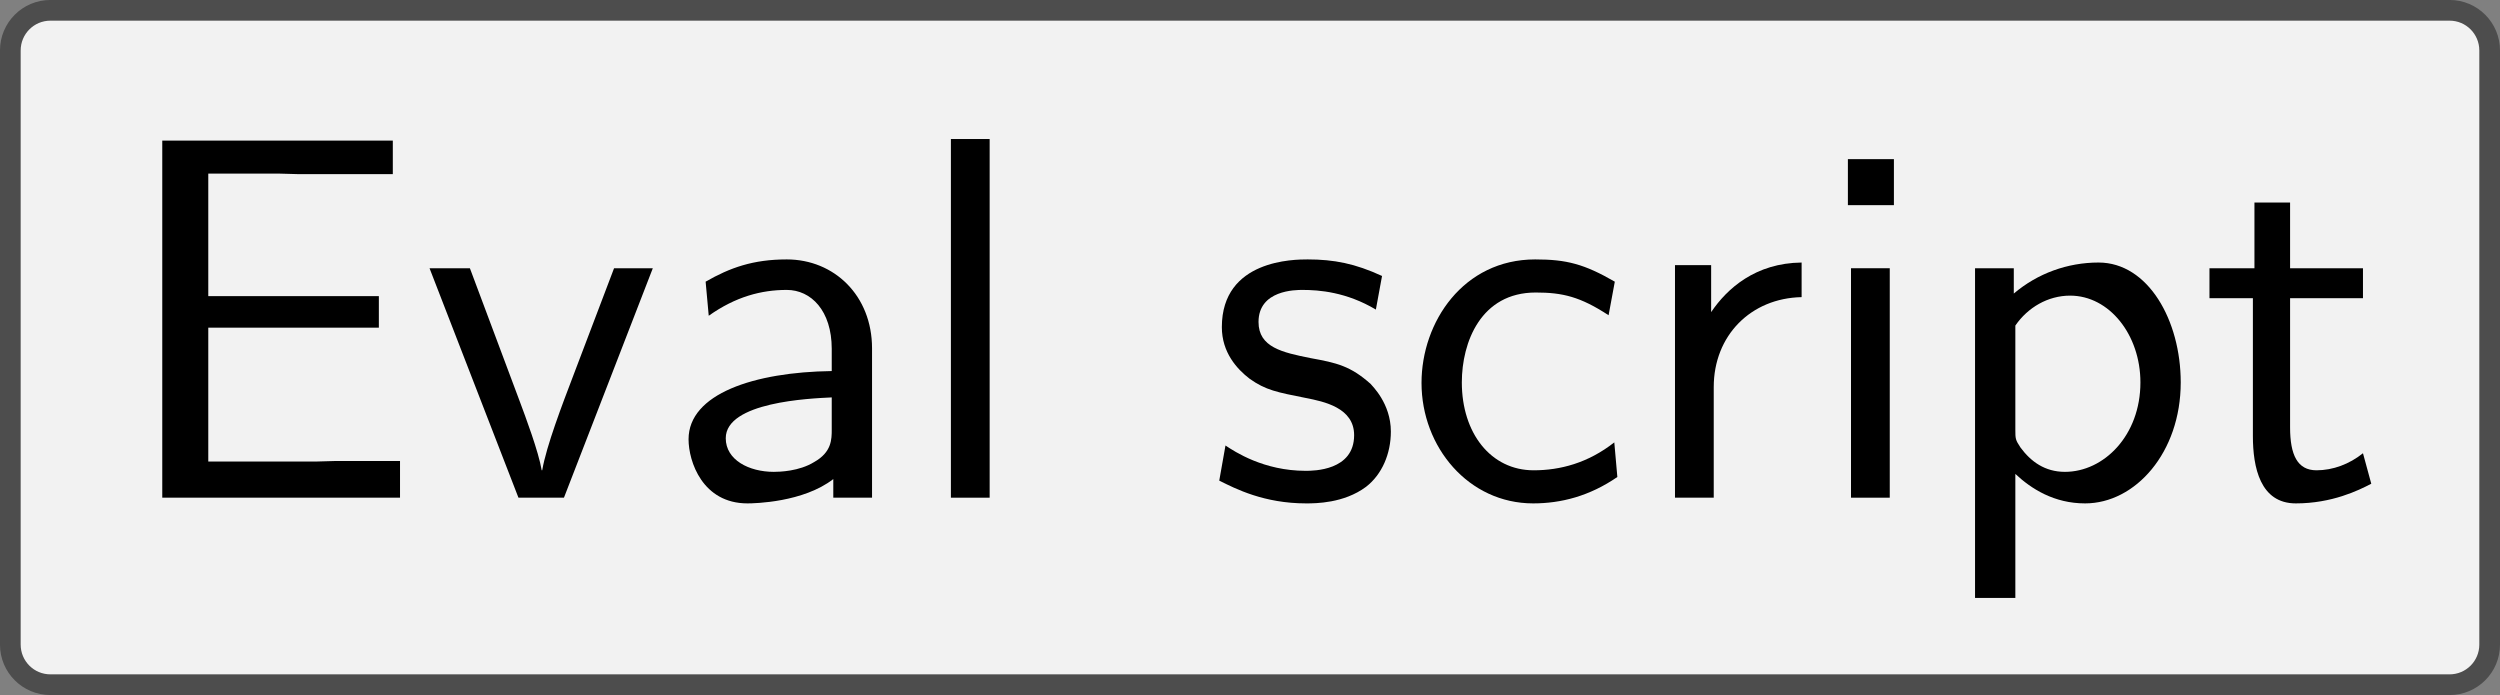
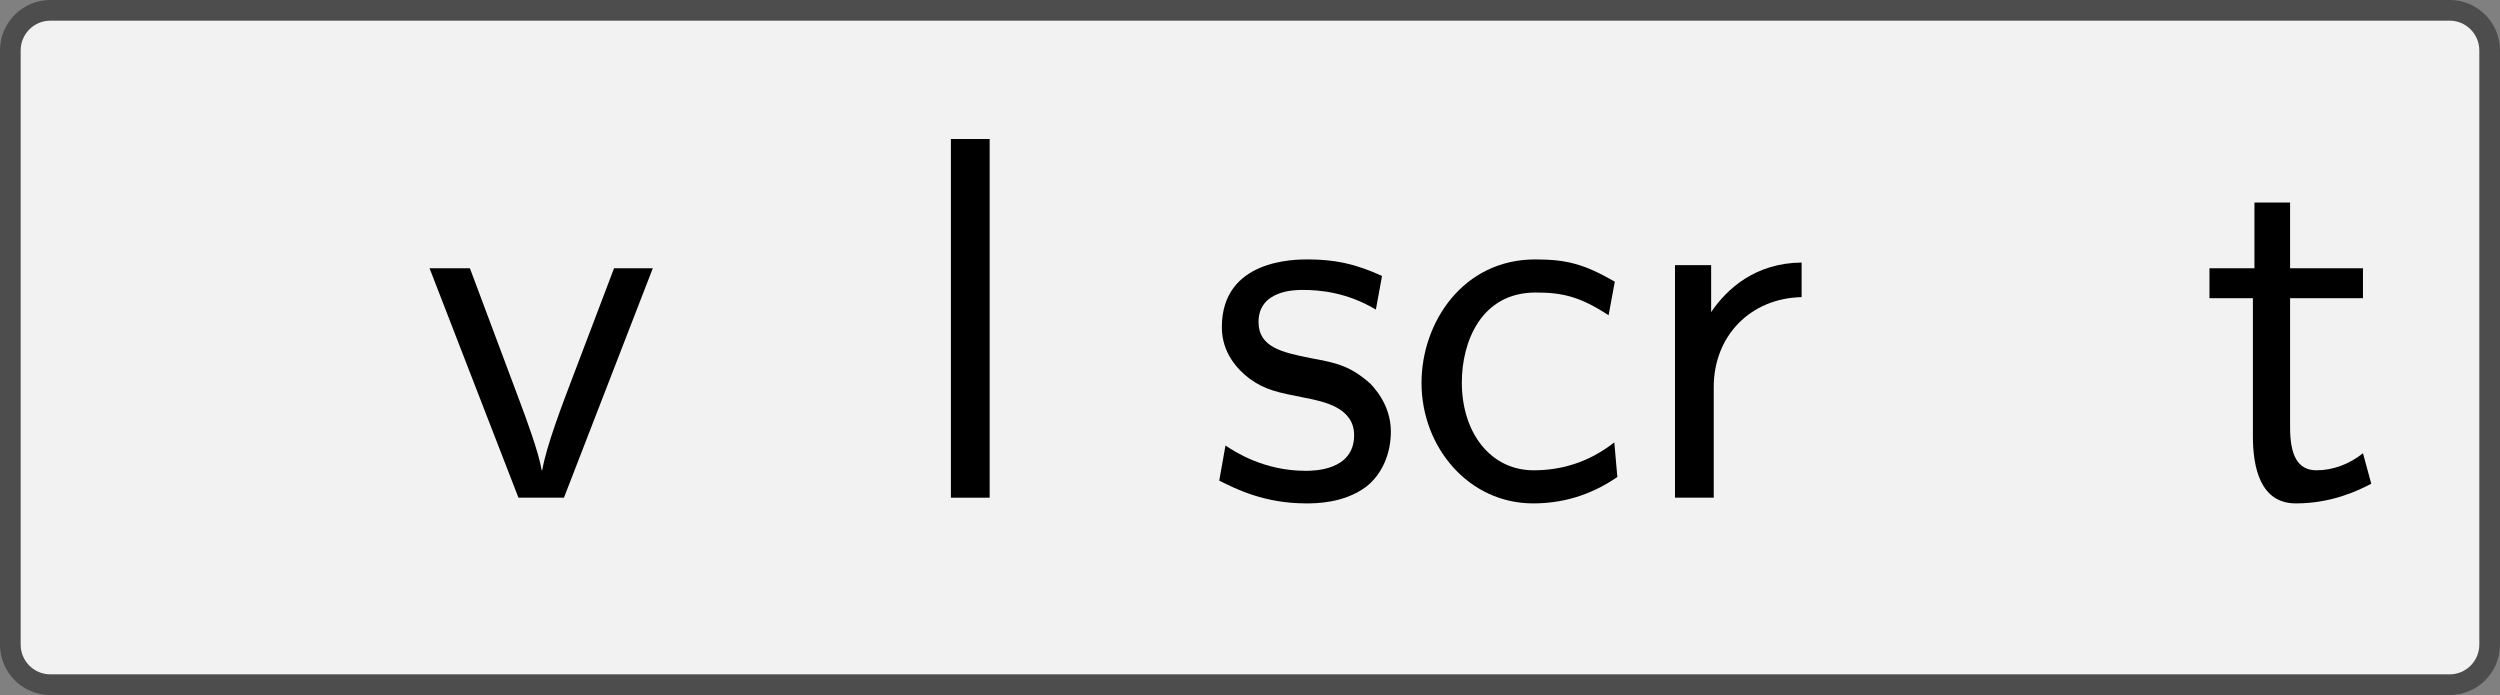
<svg xmlns="http://www.w3.org/2000/svg" xmlns:xlink="http://www.w3.org/1999/xlink" version="1.1" width="67.468pt" height="18.758pt" viewBox="-0 301.454 67.468 18.758">
  <rect x="-0" y="301.454" width="67.468" height="18.758" fill="#808080" stroke="none" />
  <defs>
-     <path id="g16-69" d="M5.519 0V-.707H4.264C4.144-.707 4.025-.697 3.905-.697H1.823V-3.278H5.111V-3.885H1.823V-6.247H3.198C3.318-6.247 3.437-6.237 3.557-6.237H5.38V-6.884H.936V0H5.519Z" />
-     <path id="g16-97" d="M4.075 0V-2.879C4.075-3.895 3.347-4.593 2.431-4.593C1.783-4.593 1.335-4.433 .867-4.164L.927-3.507C1.445-3.875 1.943-4.005 2.431-4.005C2.899-4.005 3.298-3.606 3.298-2.869V-2.441C1.803-2.421 .538-2.002 .538-1.126C.538-.697 .807 .11 1.674 .11C1.813 .11 2.75 .09 3.328-.359V0H4.075ZM3.298-1.315C3.298-1.126 3.298-.877 2.959-.687C2.67-.508 2.291-.498 2.182-.498C1.704-.498 1.255-.727 1.255-1.146C1.255-1.843 2.869-1.913 3.298-1.933V-1.315Z" />
    <path id="g16-99" d="M4.134-.399L4.075-1.066C3.567-.667 3.029-.528 2.521-.528C1.694-.528 1.136-1.245 1.136-2.222C1.136-2.999 1.504-3.955 2.56-3.955C3.078-3.955 3.417-3.875 3.965-3.517L4.085-4.164C3.497-4.503 3.158-4.593 2.55-4.593C1.166-4.593 .359-3.387 .359-2.212C.359-.976 1.265 .11 2.511 .11C3.049 .11 3.597-.03 4.134-.399Z" />
-     <path id="g16-105" d="M1.554 0V-4.423H.807V0H1.554ZM1.634-5.639V-6.526H.747V-5.639H1.634Z" />
    <path id="g16-108" d="M1.554 0V-6.914H.807V0H1.554Z" />
-     <path id="g16-112" d="M4.782-2.222C4.782-3.417 4.154-4.533 3.198-4.533C2.6-4.533 2.022-4.324 1.564-3.935V-4.423H.817V1.933H1.594V-.458C1.903-.169 2.341 .11 2.939 .11C3.905 .11 4.782-.867 4.782-2.222ZM4.005-2.222C4.005-1.196 3.298-.498 2.55-.498C2.162-.498 1.893-.697 1.694-.966C1.594-1.116 1.594-1.136 1.594-1.315V-3.318C1.833-3.666 2.222-3.895 2.65-3.895C3.407-3.895 4.005-3.138 4.005-2.222Z" />
    <path id="g16-114" d="M3.258-3.866V-4.533C2.371-4.523 1.823-4.035 1.514-3.577V-4.483H.817V0H1.564V-2.132C1.564-3.128 2.281-3.846 3.258-3.866Z" />
    <path id="g16-115" d="M3.587-1.275C3.587-1.823 3.218-2.162 3.198-2.192C2.809-2.54 2.54-2.6 2.042-2.69C1.494-2.8 1.036-2.899 1.036-3.387C1.036-4.005 1.753-4.005 1.883-4.005C2.202-4.005 2.73-3.965 3.298-3.626L3.417-4.274C2.899-4.513 2.491-4.593 1.983-4.593C1.733-4.593 .329-4.593 .329-3.288C.329-2.8 .618-2.481 .867-2.291C1.176-2.072 1.395-2.032 1.943-1.923C2.301-1.853 2.879-1.733 2.879-1.205C2.879-.518 2.092-.518 1.943-.518C1.136-.518 .578-.887 .399-1.006L.279-.329C.598-.169 1.146 .11 1.953 .11C2.132 .11 2.68 .11 3.108-.209C3.417-.448 3.587-.847 3.587-1.275Z" />
    <path id="g16-116" d="M3.308-.269L3.148-.857C2.889-.648 2.57-.528 2.252-.528C1.883-.528 1.743-.827 1.743-1.355V-3.846H3.148V-4.423H1.743V-5.689H1.056V-4.423H.189V-3.846H1.026V-1.186C1.026-.588 1.166 .11 1.853 .11C2.55 .11 3.059-.139 3.308-.269Z" />
    <path id="g16-118" d="M4.443-4.423H3.696L2.909-2.351C2.7-1.803 2.391-.996 2.311-.528H2.301C2.242-.887 1.983-1.574 1.883-1.843L.917-4.423H.139L1.853 0H2.73L4.443-4.423Z" />
  </defs>
  <g id="page1" transform="matrix(1.4 0 0 1.4 0 0)">
    <path d="M24.867 215.523H47.219C47.648 215.523 47.992 215.871 47.992 216.297V221.25C47.992 221.676 47.992 222.367 47.992 222.797V227.75C47.992 228.176 47.648 228.523 47.219 228.523H24.867C24.441 228.523 23.75 228.523 23.324 228.523H.973C.543 228.523 .199 228.176 .199 227.75V222.797C.199 222.367 .199 221.676 .199 221.25V216.297C.199 215.871 .543 215.523 .973 215.523H23.324C23.75 215.523 24.441 215.523 24.867 215.523Z" fill="#f2f2f2" />
    <path d="M24.867 215.523H47.219C47.648 215.523 47.992 215.871 47.992 216.297V221.25C47.992 221.676 47.992 222.367 47.992 222.797V227.75C47.992 228.176 47.648 228.523 47.219 228.523H24.867C24.441 228.523 23.75 228.523 23.324 228.523H.973C.543 228.523 .199 228.176 .199 227.75V222.797C.199 222.367 .199 221.676 .199 221.25V216.297C.199 215.871 .543 215.523 .973 215.523H23.324C23.75 215.523 24.441 215.523 24.867 215.523Z" stroke="#4d4d4d" fill="none" stroke-width=".399" stroke-miterlimit="10" />
    <g transform="matrix(1 0 0 1 -21.904 2.895)">
      <use x="24.096" y="222.023" xlink:href="#g16-69" />
      <use x="30.045" y="222.023" xlink:href="#g16-118" />
      <use x="34.639" y="222.023" xlink:href="#g16-97" />
      <use x="39.427" y="222.023" xlink:href="#g16-108" />
      <use x="45.128" y="222.023" xlink:href="#g16-115" />
      <use x="48.947" y="222.023" xlink:href="#g16-99" />
      <use x="53.375" y="222.023" xlink:href="#g16-114" />
      <use x="56.778" y="222.023" xlink:href="#g16-105" />
      <use x="59.159" y="222.023" xlink:href="#g16-112" />
      <use x="64.306" y="222.023" xlink:href="#g16-116" />
    </g>
  </g>
</svg>